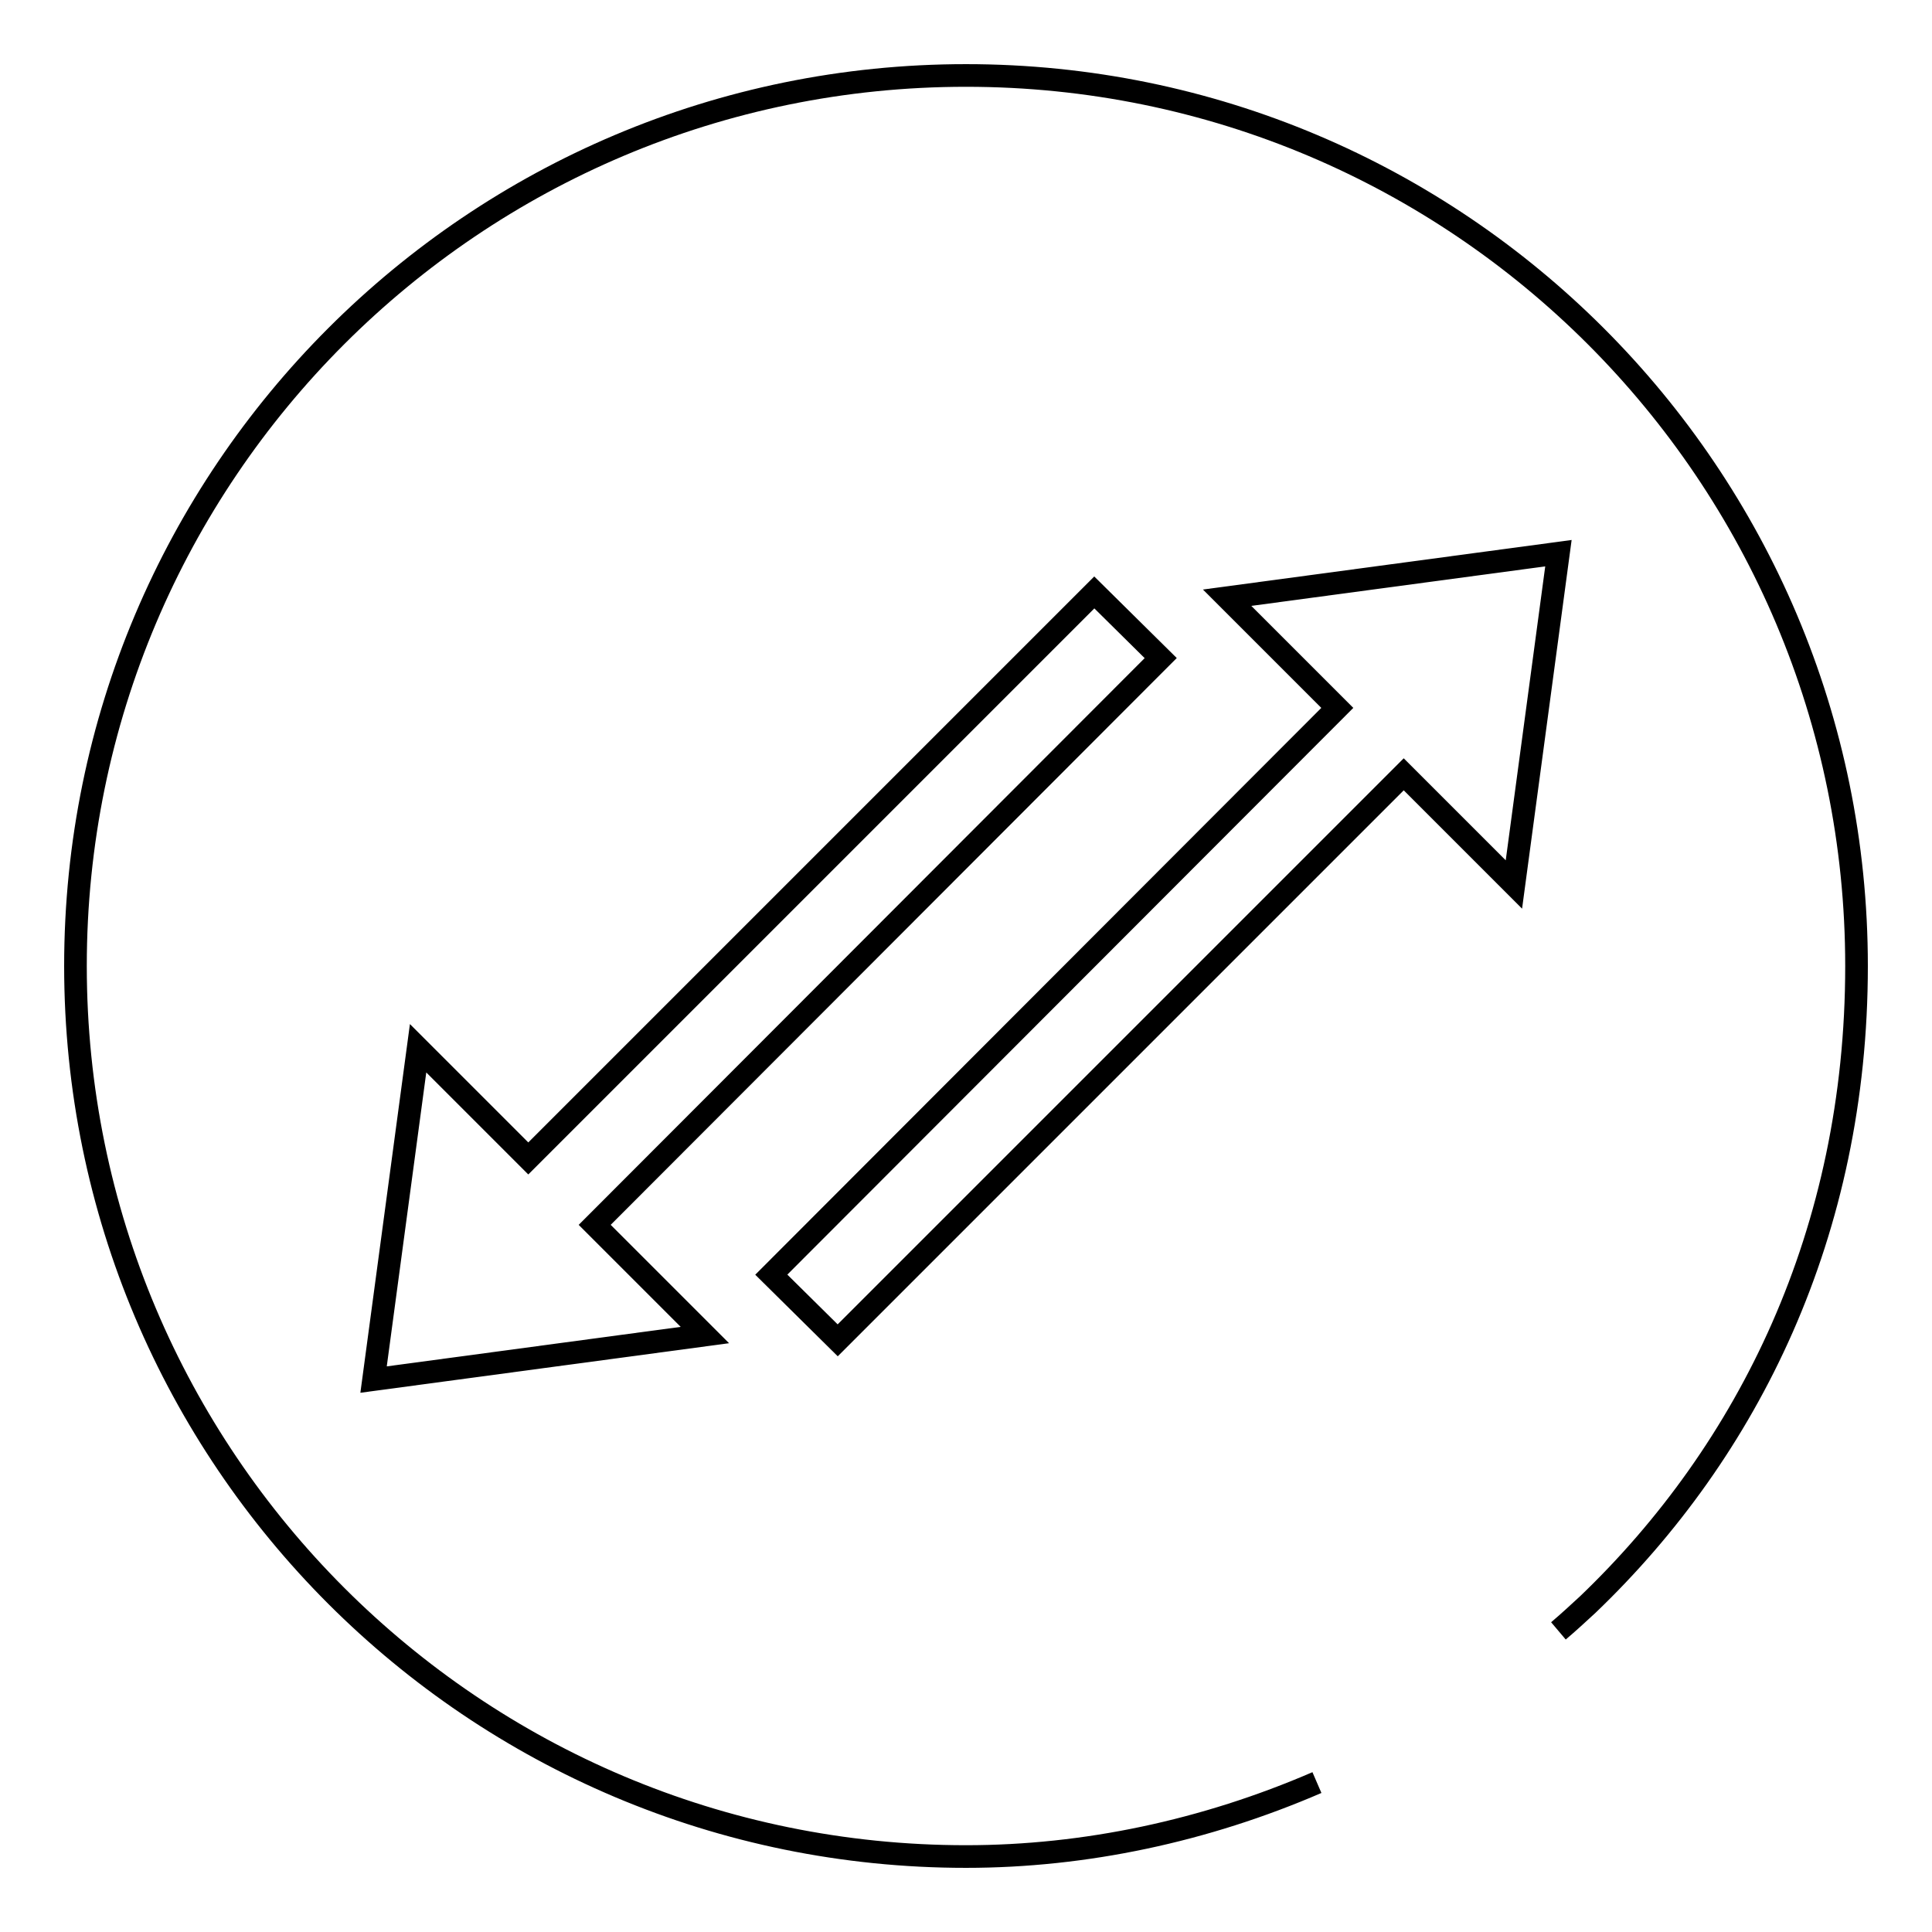
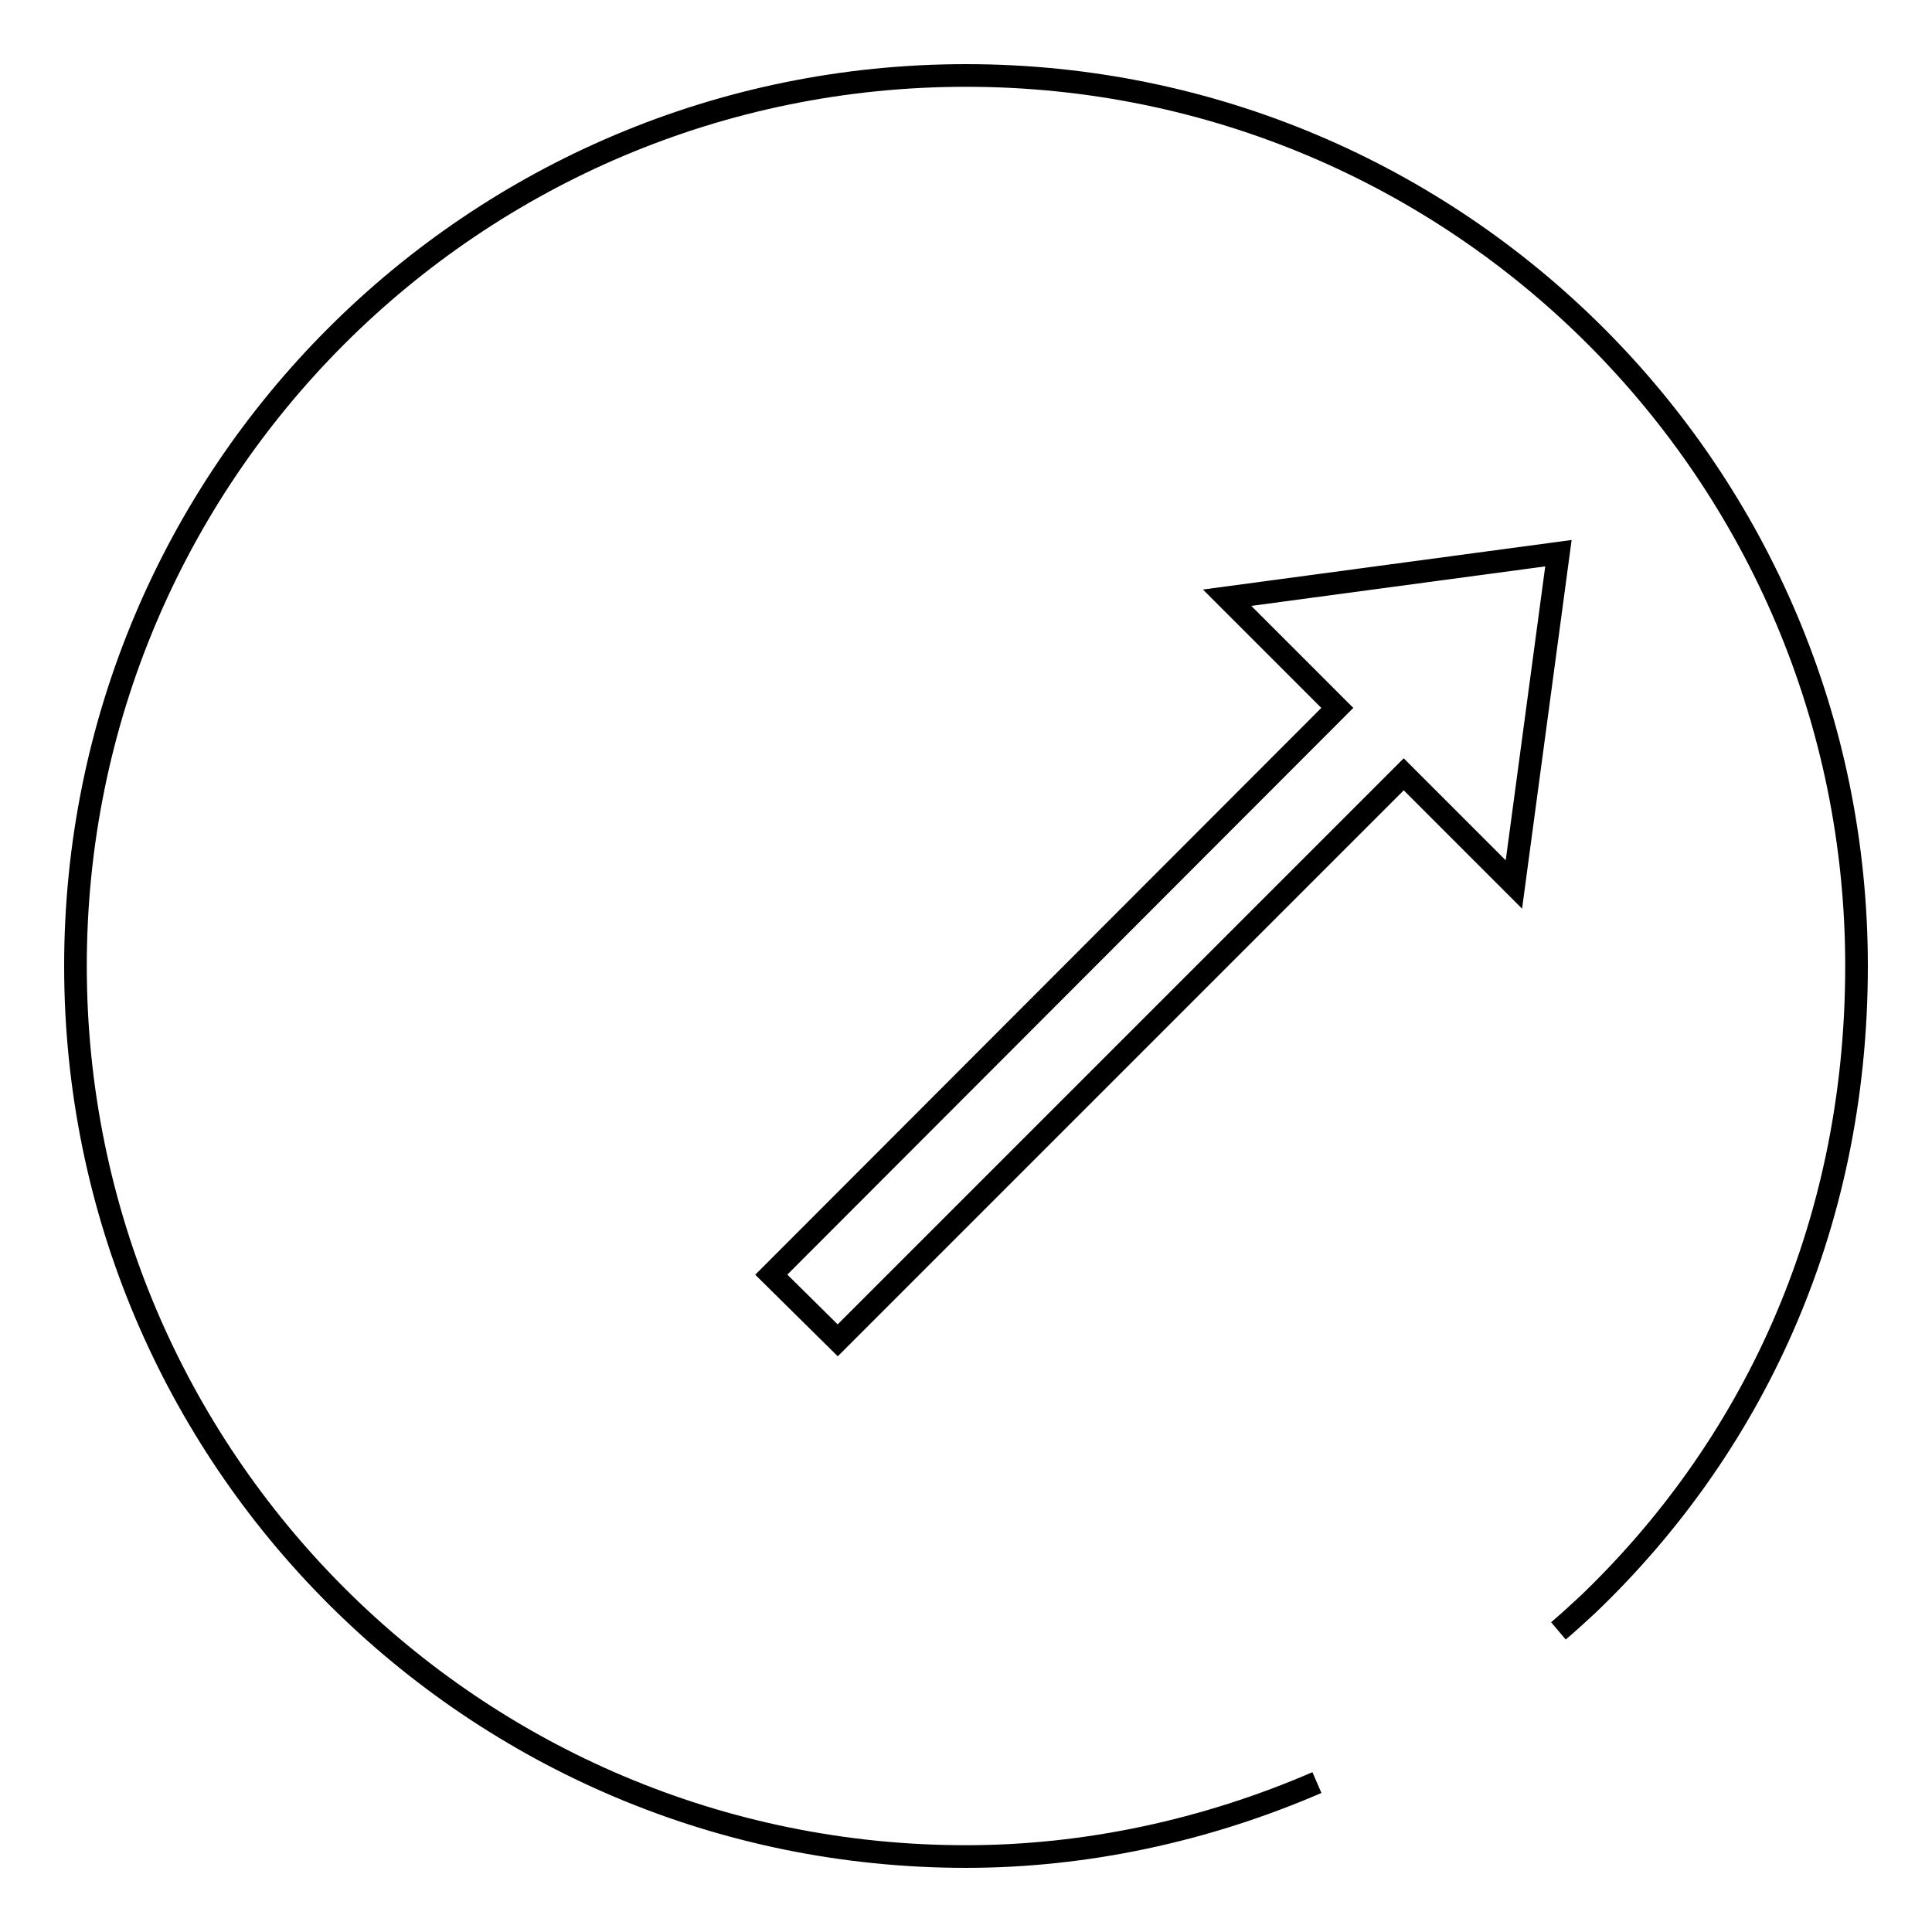
<svg xmlns="http://www.w3.org/2000/svg" version="1.1" x="0px" y="0px" viewBox="0 0 256 256" enable-background="new 0 0 256 256" xml:space="preserve">
  <g>
    <g>
      <path stroke-width="3" fill-opacity="0" stroke="#000000" d="M174.5,236.2c-14.8,6.4-30.7,9.8-46.5,9.8c-65.2,0-118-52.8-118-118C10,62.8,62.8,10,128,10c65.2,0,118,52.8,118,118c0,35.3-14.3,64.2-35.6,84.6c-1.3,1.2-2.6,2.4-3.9,3.5" />
-       <path stroke-width="3" fill-opacity="0" stroke="#000000" d="M153.8,87.2l-75,75.1l14.6,14.6l-43.9,5.9l5.9-43.9l14.6,14.6l75-75L153.8,87.2z" />
      <path stroke-width="3" fill-opacity="0" stroke="#000000" d="M111,177.6l75-75l14.6,14.6l5.9-43.9l-43.9,5.9l14.6,14.6l-75,75.1L111,177.6z" />
    </g>
  </g>
</svg>